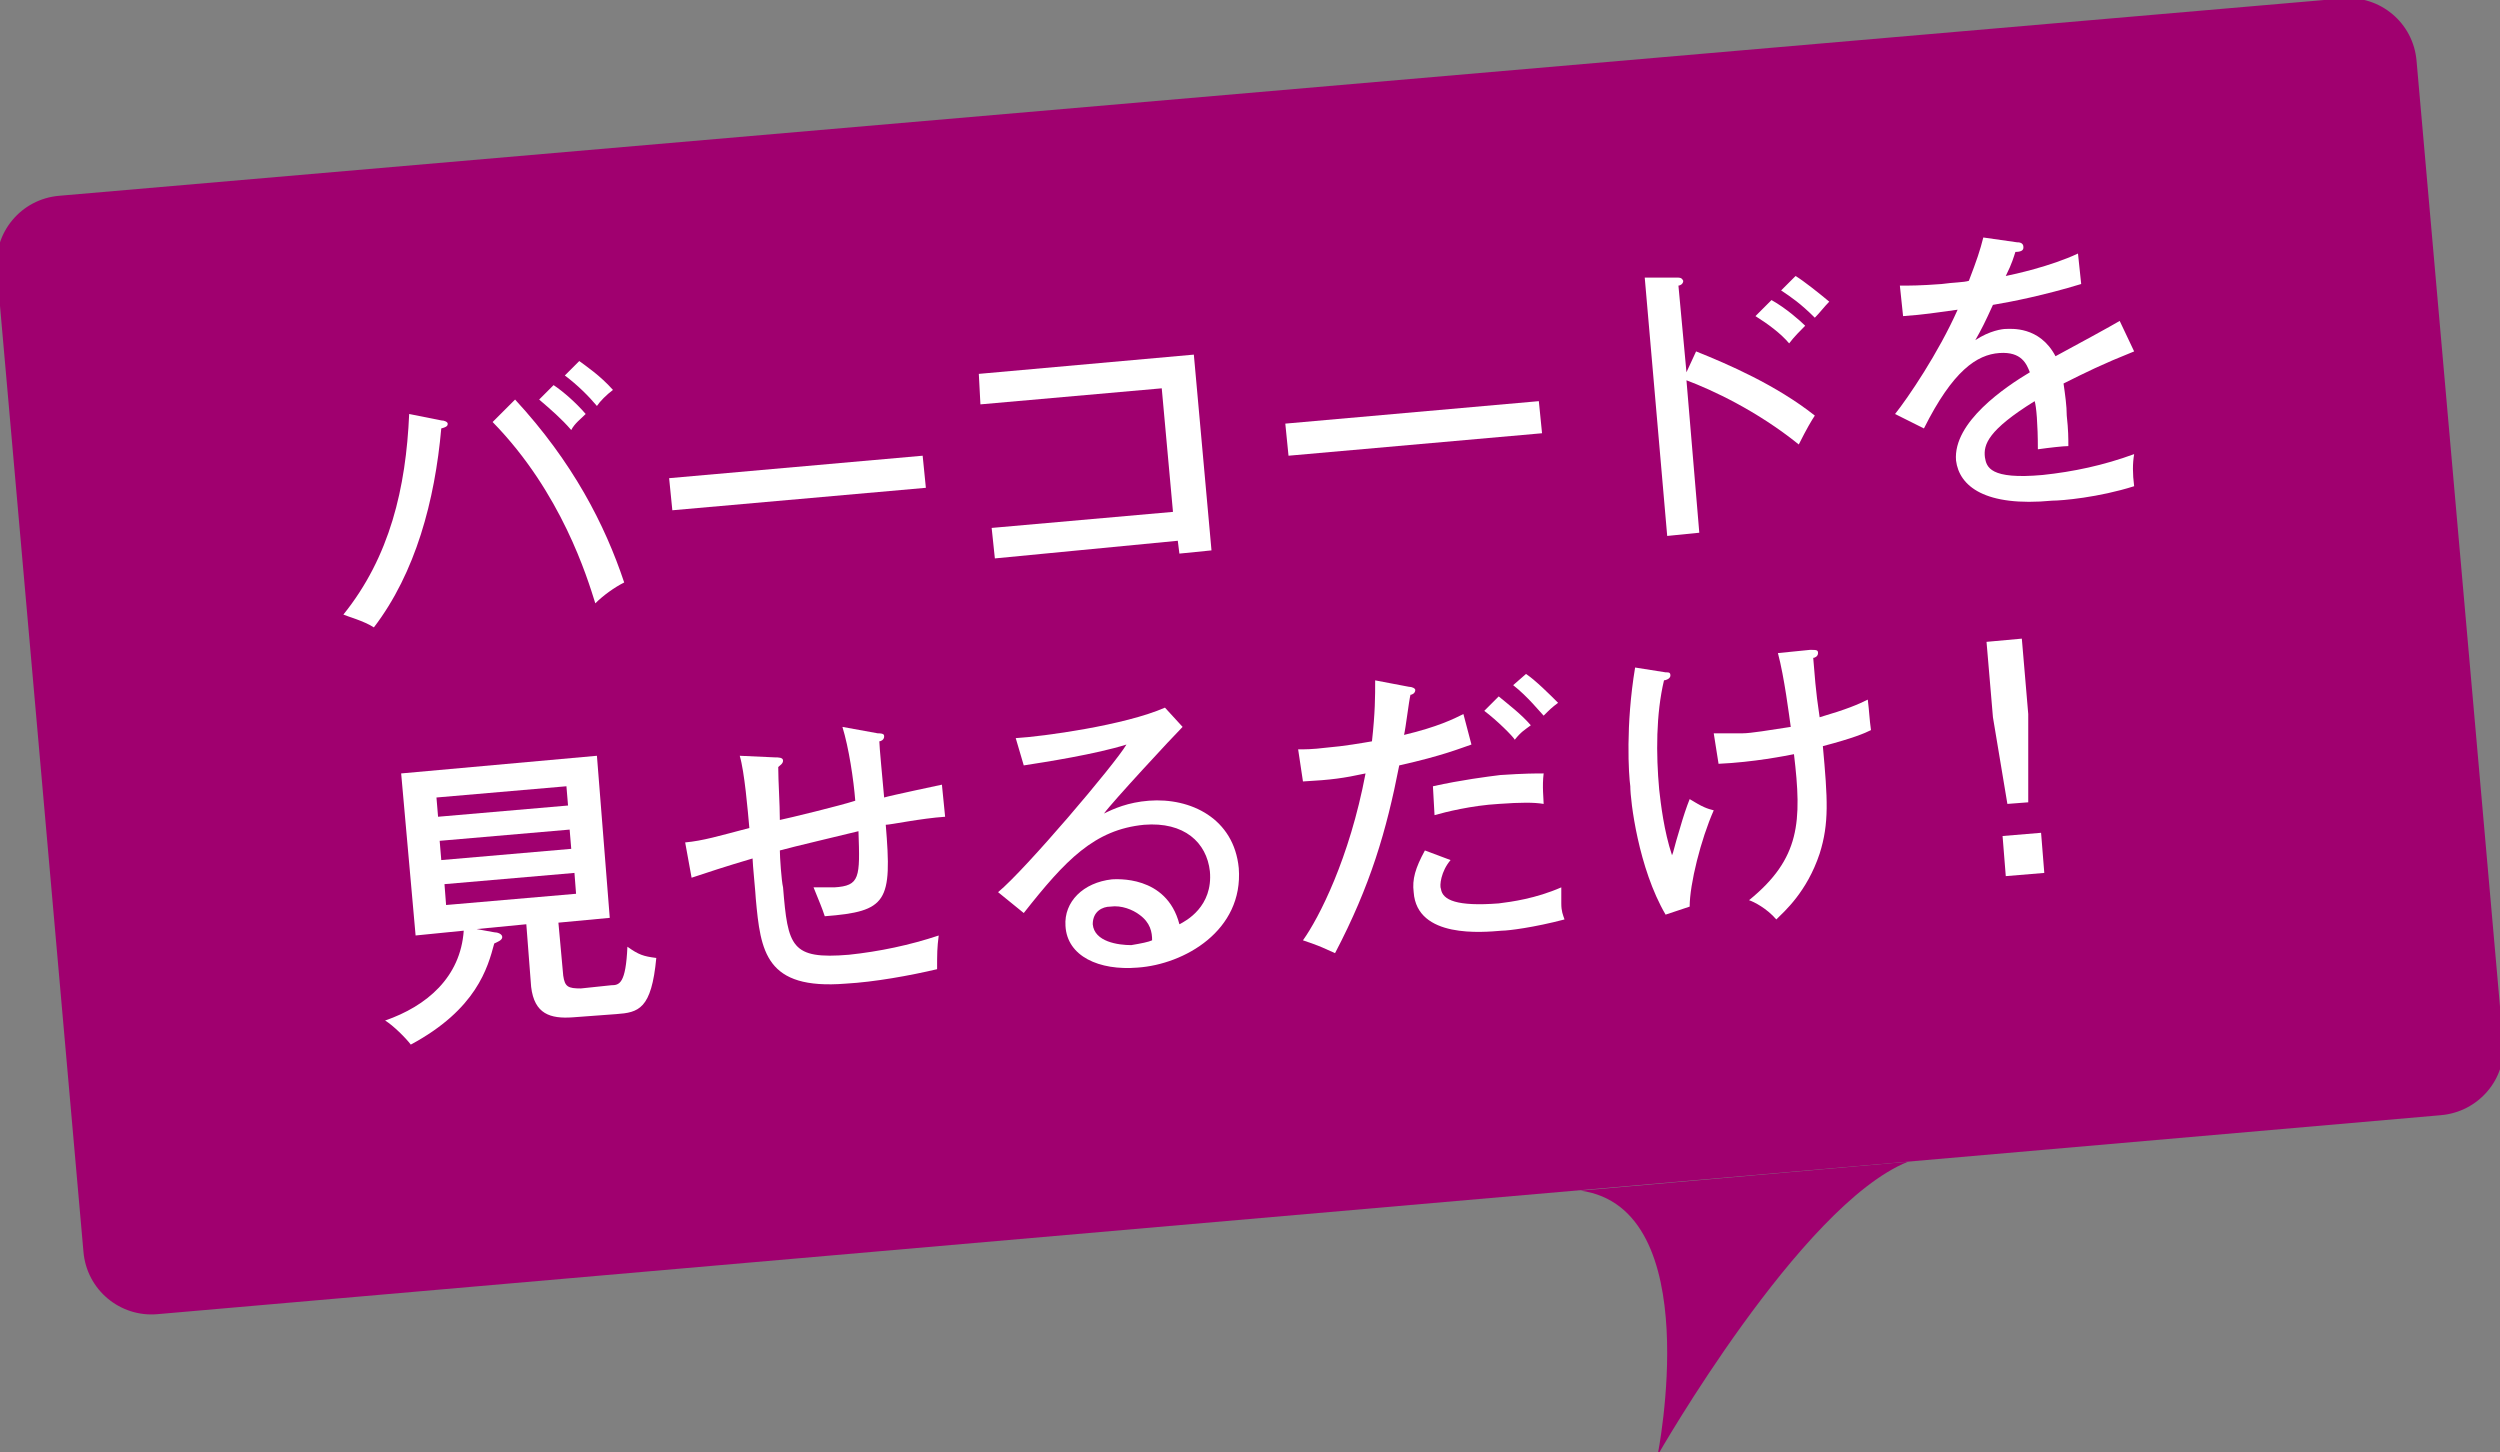
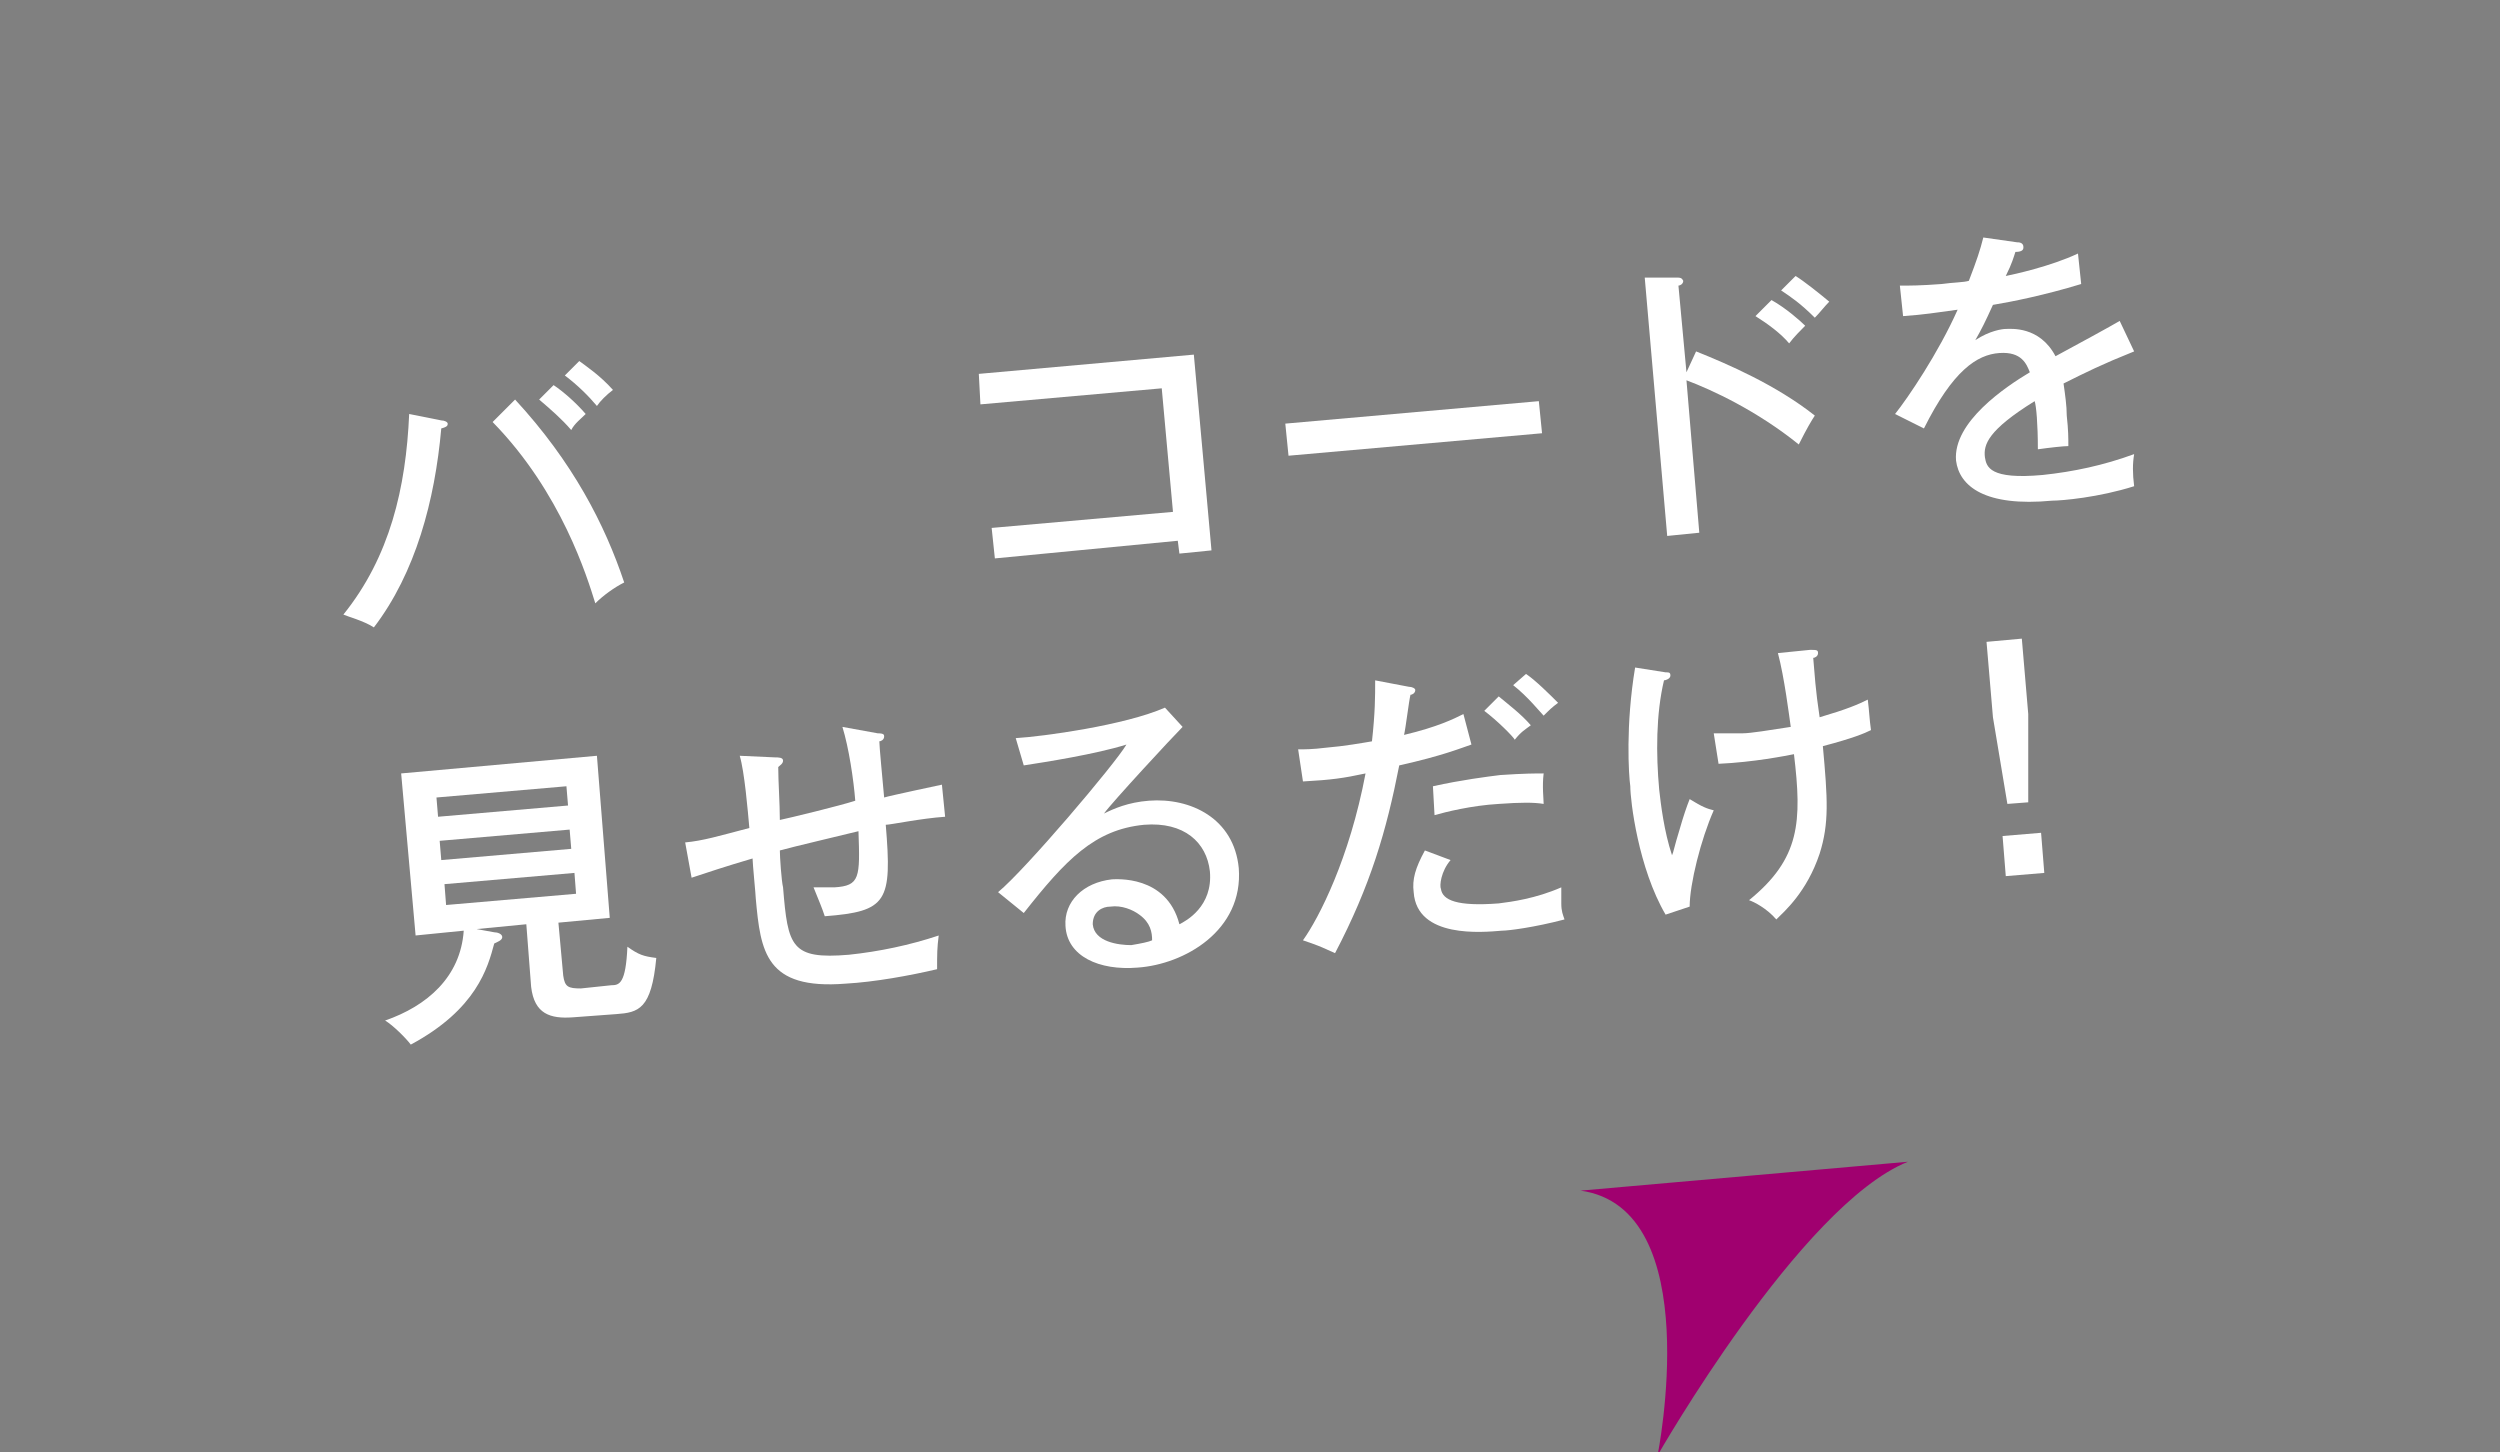
<svg xmlns="http://www.w3.org/2000/svg" version="1.1" id="レイヤー_1" x="0px" y="0px" viewBox="0 0 155.8 90.5" style="enable-background:new 0 0 155.8 90.5;" xml:space="preserve">
  <rect x="0" y="0" width="155.8" height="90.5" fill="#808080" stroke="none" />
  <style type="text/css">
	.st0{fill:#A0006F;}
	.st1{fill:#FFFFFF;}
</style>
  <g>
-     <path class="st0" d="M152.1,69.5L9.8,81.9c-2.3,0.2-4.4-1.5-4.6-3.9l-5.4-61.2c-0.2-2.3,1.5-4.4,3.9-4.6L146-0.1   c2.3-0.2,4.4,1.5,4.6,3.9l5.4,61.2C156.2,67.2,154.5,69.3,152.1,69.5z" />
    <path class="st0" d="M98.5,74.2c7.9,1.1,4.8,16.5,4.8,16.5s8.9-15.6,15.6-18.3" />
  </g>
  <g>
    <path class="st1" d="M27.5,26.2c0.2,0,0.4,0.1,0.4,0.2c0,0.1,0,0.2-0.4,0.3c-0.4,4.5-1.6,9-4.2,12.4c-0.6-0.4-1.7-0.7-1.9-0.8   c2.9-3.6,3.9-7.9,4.1-12.5L27.5,26.2z M32.1,24.9c3.6,3.9,5.6,7.8,6.8,11.4c-0.6,0.3-1.3,0.8-1.8,1.3c-0.5-1.6-2.1-6.9-6.4-11.3   L32.1,24.9z M34.5,24c0.6,0.4,1.4,1.1,2,1.8c-0.3,0.3-0.7,0.6-0.9,1c-0.6-0.7-1.3-1.3-2-1.9L34.5,24z M36.1,22.5   c0.4,0.3,1.3,0.9,2.1,1.8c-0.4,0.3-0.8,0.7-1,1c-0.5-0.6-1.2-1.3-2-1.9L36.1,22.5z" />
-     <path class="st1" d="M57.5,28.4l0.2,2l-15.8,1.4l-0.2-2L57.5,28.4z" />
    <path class="st1" d="M62,34.8l-0.2-1.9l11.3-1l-0.7-7.7l-11.3,1L61,23.3l13.4-1.2l1.1,12.2l-2,0.2l-0.1-0.8L62,34.8z" />
    <path class="st1" d="M95.9,25l0.2,2l-15.8,1.4l-0.2-2L95.9,25z" />
    <path class="st1" d="M105.7,21.9c2,0.8,5,2.1,7.4,4c-0.2,0.3-0.5,0.8-1,1.8c-2.6-2.1-5.4-3.4-7-4l0.8,9.5l-2,0.2l-1.4-16.1l2,0   c0.2,0,0.3,0,0.4,0.2c0,0.2-0.2,0.3-0.3,0.3l0.5,5.4L105.7,21.9z M110.4,18.7c0.9,0.5,1.8,1.3,2.1,1.6c-0.3,0.3-0.7,0.7-1,1.1   c-0.5-0.6-1.3-1.2-2.1-1.7L110.4,18.7z M111.9,17.2c0.5,0.3,1.5,1.1,2.1,1.6c-0.3,0.3-0.6,0.7-0.9,1c-0.9-0.9-1.5-1.3-2.1-1.7   L111.9,17.2z" />
    <path class="st1" d="M125.7,15.1c0.1,0,0.4,0,0.4,0.3c0,0.1,0,0.3-0.5,0.3c-0.1,0.3-0.2,0.7-0.6,1.5c0.5-0.1,2.8-0.6,4.5-1.4   l0.2,1.9c-2.3,0.7-4.3,1.1-5.5,1.3c-0.5,1.1-0.7,1.5-1.1,2.2c0.9-0.6,1.7-0.7,1.9-0.7c0.3,0,2.1-0.2,3.1,1.7c1.3-0.7,3.5-1.9,4-2.2   l0.9,1.9c-2,0.8-3,1.3-4.4,2c0.1,0.7,0.2,1.4,0.2,2c0.1,0.9,0.1,1.4,0.1,1.9c-0.3,0-1.2,0.1-1.9,0.2c0-1.6-0.1-2.7-0.2-3   c-2.9,1.8-3.2,2.7-3.1,3.5c0.1,0.6,0.3,1.4,3.6,1.1c1.9-0.2,3.8-0.6,5.7-1.3c-0.1,0.6-0.1,1.2,0,2c-2.2,0.7-4.5,0.9-5.1,0.9   c-4.2,0.4-5.8-0.9-6-2.5c-0.2-2.4,3.1-4.6,4.6-5.5c-0.2-0.5-0.5-1.3-1.9-1.2c-1.4,0.1-2.9,1.1-4.7,4.7l-1.8-0.9   c0.8-1,2.7-3.8,3.9-6.5c-1.5,0.2-2,0.3-3.4,0.4l-0.2-1.9c0.6,0,1.3,0,2.6-0.1c0.7-0.1,1.4-0.1,1.7-0.2c0.5-1.3,0.7-1.9,0.9-2.7   L125.7,15.1z" />
    <path class="st1" d="M35.1,60.8c0.1,0.7,0.3,0.8,1.1,0.8l1.9-0.2c0.5,0,0.9-0.1,1-2.4c0.7,0.5,1,0.6,1.8,0.7   c-0.3,3.2-1.1,3.4-2.5,3.5l-2.7,0.2c-1.4,0.1-2.4-0.2-2.6-1.9l-0.3-3.9l-3.1,0.3l1.1,0.2c0.2,0,0.5,0.1,0.5,0.3   c0,0.2-0.3,0.3-0.5,0.4c-0.4,1.5-1.1,4.1-5.2,6.3c-0.3-0.4-1.1-1.2-1.6-1.5c2.6-0.9,4.7-2.7,4.9-5.6l-3,0.3L25,48.2l12.2-1.1   L38,57.2l-3.2,0.3L35.1,60.8z M35.4,50.2L35.3,49l-8.1,0.7l0.1,1.2L35.4,50.2z M27.4,52.4l0.1,1.2l8.1-0.7l-0.1-1.2L27.4,52.4z    M27.7,55.1l0.1,1.3l8.1-0.7l-0.1-1.3L27.7,55.1z" />
    <path class="st1" d="M54.7,45.7c0.4,0,0.4,0.1,0.4,0.2c0,0.2-0.2,0.3-0.3,0.3c0,0.3,0.2,2.4,0.3,3.5c0.3-0.1,3.6-0.8,3.6-0.8l0.2,2   c-1.5,0.1-3.4,0.5-3.7,0.5c0.4,4.8,0.1,5.4-3.8,5.7c-0.2-0.6-0.3-0.8-0.7-1.8c0.5,0,1.1,0,1.3,0c1.6-0.1,1.6-0.6,1.5-3.5   c-0.8,0.2-4.2,1-4.9,1.2c0,0.4,0.1,1.9,0.2,2.3c0.3,3.7,0.5,4.5,4.1,4.2c1.9-0.2,3.8-0.6,5.6-1.2c-0.1,0.8-0.1,1.1-0.1,2.1   c-1.7,0.4-3.9,0.8-5.7,0.9c-5,0.4-5.3-2-5.6-5.3c0-0.2-0.2-2.2-0.2-2.5c-1.7,0.5-2.9,0.9-3.8,1.2l-0.4-2.2c1.1-0.1,2.1-0.4,4-0.9   c-0.1-1.1-0.3-3.5-0.6-4.5l2.2,0.1c0.2,0,0.5,0,0.5,0.2c0,0.2-0.2,0.3-0.3,0.4c0,0.9,0.1,2.3,0.1,3.3c0.5-0.1,3.8-0.9,4.7-1.2   c-0.1-1.3-0.4-3.3-0.8-4.6L54.7,45.7z" />
    <path class="st1" d="M73.7,45.3c-0.6,0.6-4.4,4.7-4.9,5.4c0.6-0.3,1.5-0.7,2.8-0.8c2.6-0.2,5.3,1.1,5.6,4.2c0.3,3.9-3.4,6-6.3,6.2   c-2.4,0.2-4.4-0.7-4.5-2.6c-0.1-1.5,1.1-2.7,2.9-2.9c0.2,0,3.4-0.3,4.2,2.8c0.4-0.2,2.1-1.1,1.9-3.3c-0.2-1.8-1.6-3.1-4.1-2.9   c-3.1,0.3-4.9,2.2-7.5,5.5l-1.6-1.3c1.7-1.4,7.3-8,8-9.2c-1.9,0.6-5.1,1.1-6.4,1.3L63.3,46c1.7-0.1,6.8-0.8,9.3-1.9L73.7,45.3z    M71,57c-0.4-0.3-1.1-0.6-1.8-0.5c-0.5,0-1.1,0.3-1.1,1.1c0.1,1.1,1.6,1.3,2.4,1.3c0.6-0.1,1.1-0.2,1.3-0.3   C71.8,58.1,71.7,57.5,71,57z" />
    <path class="st1" d="M87.8,42.8c0.2,0,0.4,0.1,0.4,0.2c0,0.2-0.2,0.3-0.3,0.3c-0.1,0.4-0.3,2.1-0.4,2.5c2.1-0.5,3.1-1,3.7-1.3   l0.5,1.9c-0.6,0.2-1.8,0.7-4.5,1.3c-0.8,4.1-1.8,7.5-4,11.7c-0.7-0.3-0.8-0.4-2-0.8c1-1.4,2.9-5.1,3.9-10.4   c-1.4,0.3-2.1,0.4-3.9,0.5l-0.3-2c0.4,0,0.9,0,1.7-0.1c1.2-0.1,2.3-0.3,2.9-0.4c0.2-1.8,0.2-2.8,0.2-3.8L87.8,42.8z M90.4,53.6   c-0.6,0.7-0.7,1.6-0.6,1.8c0.1,0.7,1,1.1,3.6,0.9c0.8-0.1,2.3-0.3,3.9-1c0,0.3,0,0.6,0,1c0,0.5,0.1,0.7,0.2,1   c-1.9,0.5-3.5,0.7-3.9,0.7c-1.2,0.1-5.3,0.5-5.5-2.4c-0.1-0.8,0.1-1.5,0.7-2.6L90.4,53.6z M89.3,49c1.8-0.4,3.4-0.6,4.2-0.7   c1.5-0.1,2.2-0.1,2.7-0.1c-0.1,0.8,0,1.6,0,1.9c-0.6-0.1-1.4-0.1-2.8,0c-1.7,0.1-3.3,0.5-4,0.7L89.3,49z M93.4,43.4   c0.6,0.5,1.4,1.1,2,1.8c-0.4,0.3-0.6,0.4-1,0.9c-0.1-0.2-1.1-1.2-1.9-1.8L93.4,43.4z M95.1,42c0.6,0.4,1.5,1.3,2,1.8   c-0.4,0.3-0.5,0.4-0.9,0.8c-0.2-0.2-1-1.2-1.9-1.9L95.1,42z" />
    <path class="st1" d="M103.8,41.9c0.2,0,0.3,0,0.3,0.2c0,0.2-0.3,0.3-0.4,0.3c-0.5,2.1-0.5,4.6-0.3,6.8c0.1,0.9,0.3,2.6,0.8,4.1   c0.1-0.2,0.1-0.4,0.5-1.7c0.2-0.7,0.4-1.3,0.6-1.8c0.8,0.5,1.1,0.6,1.5,0.7c-0.8,1.8-1.5,4.6-1.5,6l-1.5,0.5   c-1.7-2.9-2.2-7.1-2.2-8c-0.1-0.7-0.3-3.8,0.3-7.4L103.8,41.9z M112.8,40.5c0.4,0,0.5,0,0.5,0.2c0,0.2-0.2,0.3-0.3,0.3   c0.2,2.6,0.3,2.9,0.4,3.7c1.7-0.5,2.4-0.8,3-1.1c0.1,0.8,0.1,1.2,0.2,1.9c-0.4,0.2-1.1,0.5-3,1c0.3,3.3,0.4,4.8-0.2,6.7   c-0.8,2.4-2.2,3.6-2.7,4.1c-0.6-0.7-1.4-1.1-1.7-1.2c3.2-2.6,3.3-4.9,2.8-9.1c-0.5,0.1-2.5,0.5-4.7,0.6l-0.3-1.9c0.6,0,1,0,1.8,0   c0.5,0,1.7-0.2,3-0.4c-0.1-0.7-0.4-3.1-0.8-4.6L112.8,40.5z" />
    <path class="st1" d="M126.4,44.5l0,5.5l-1.3,0.1l-0.9-5.4l-0.4-4.7l2.2-0.2L126.4,44.5z M127.4,54.4l-2.4,0.2l-0.2-2.5l2.4-0.2   L127.4,54.4z" />
  </g>
</svg>